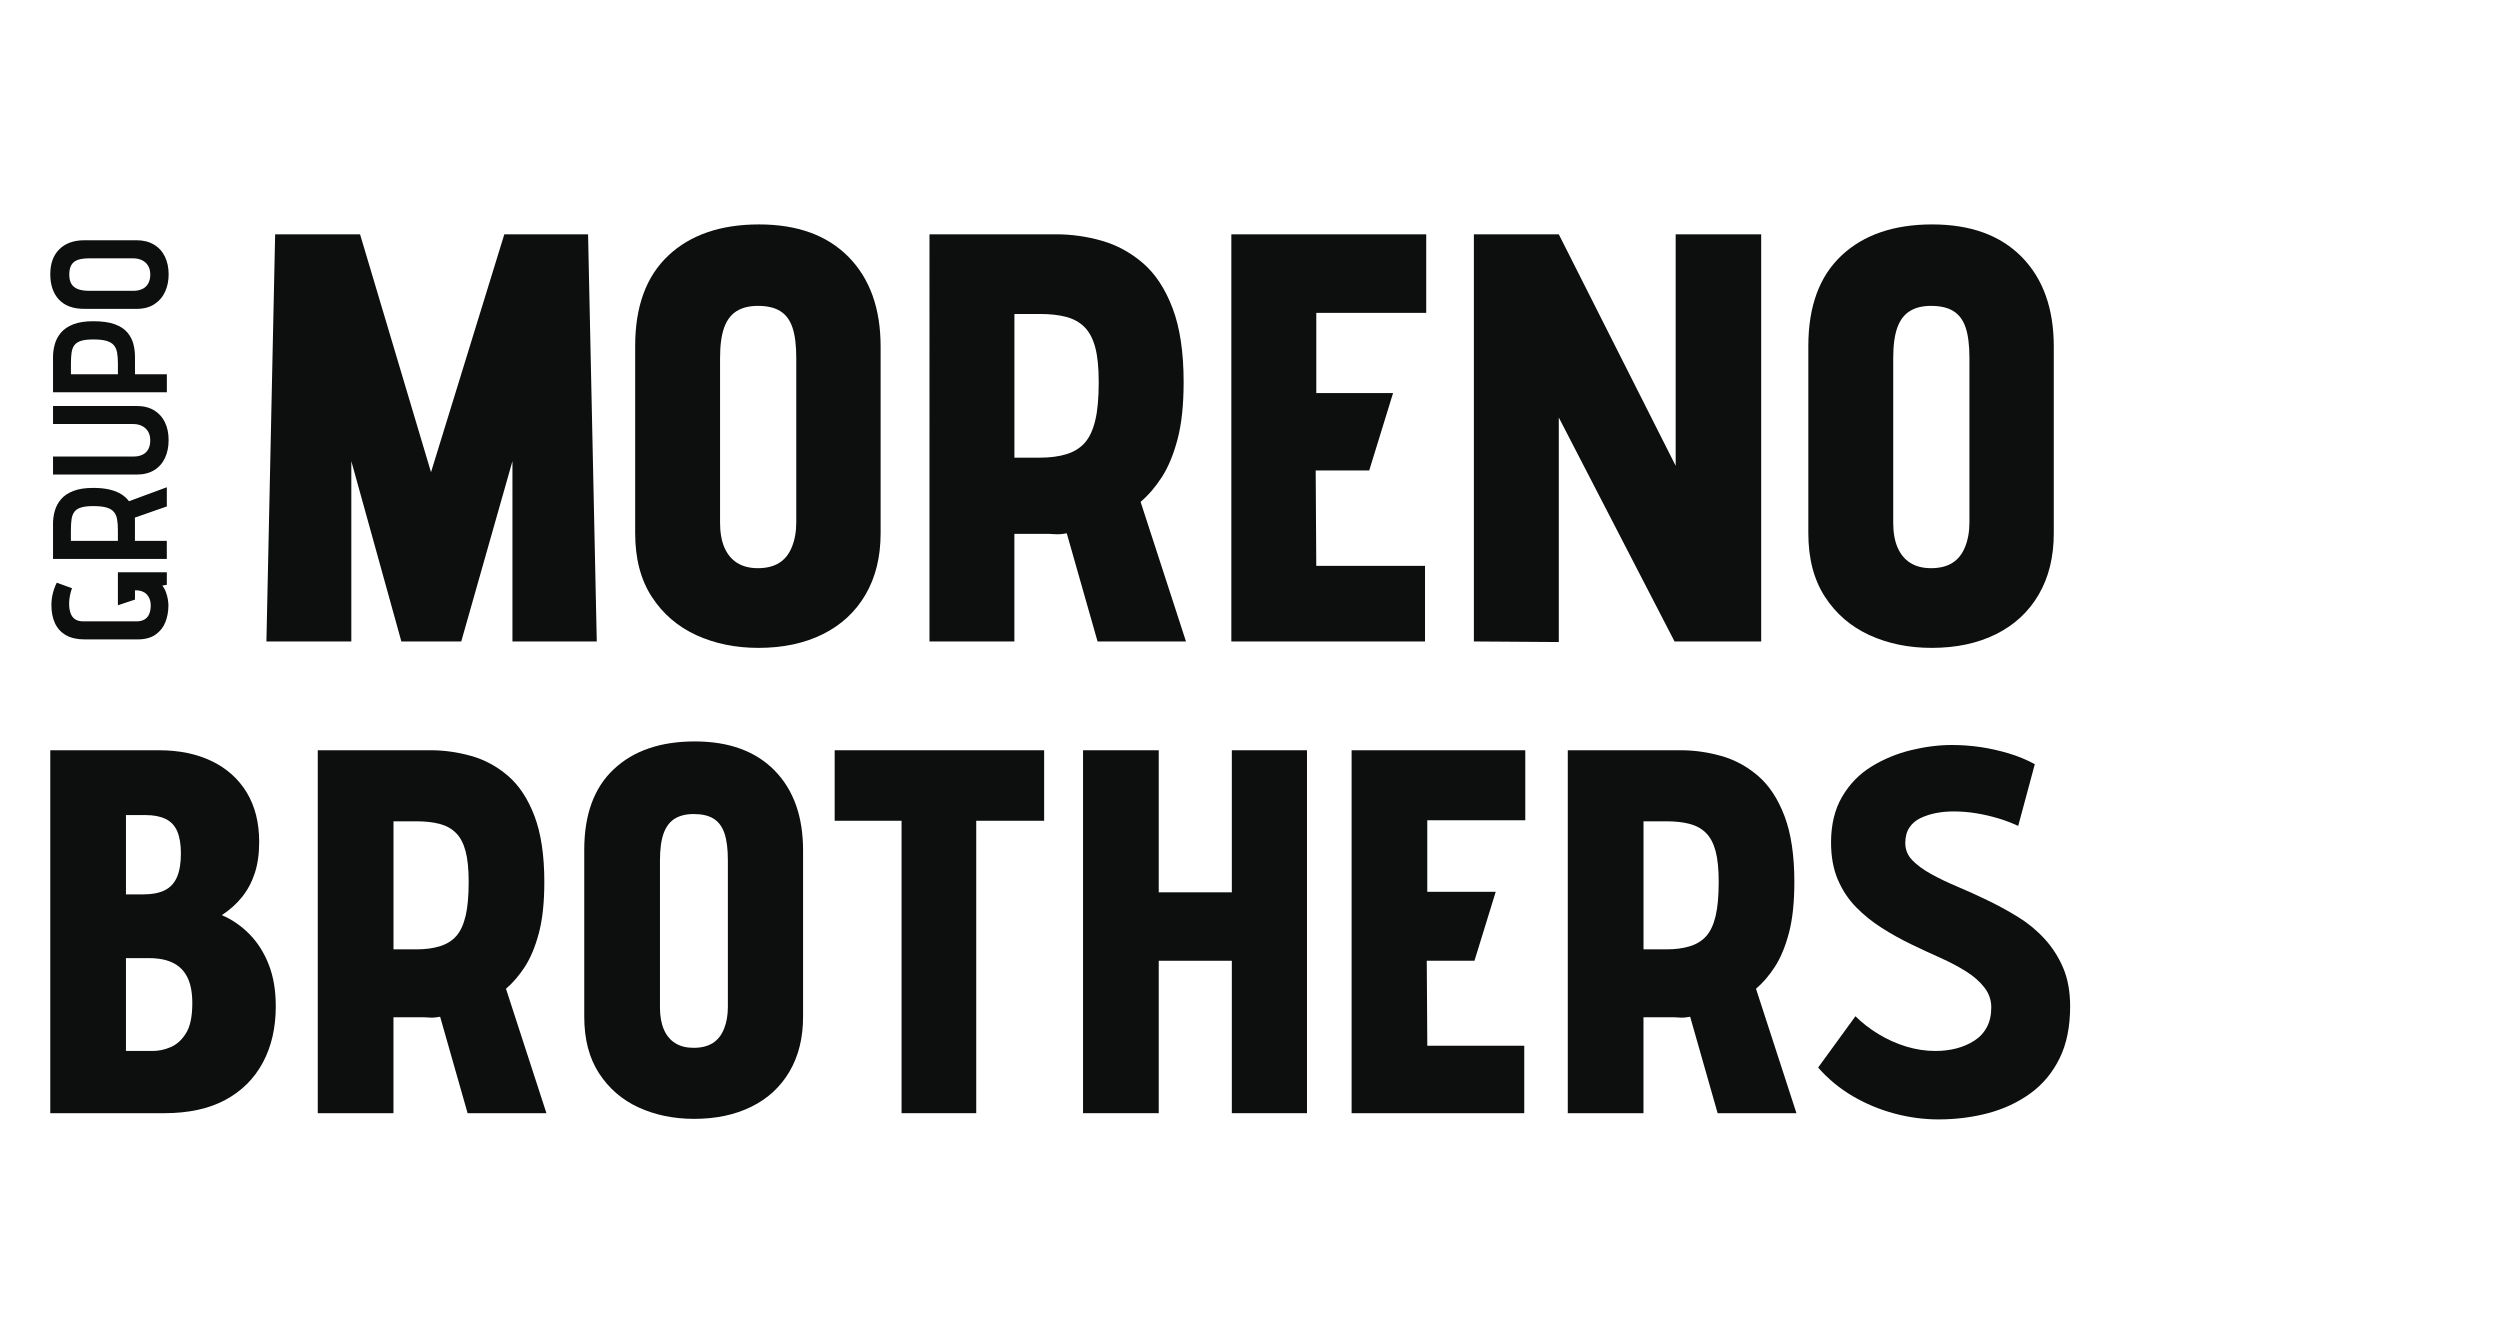
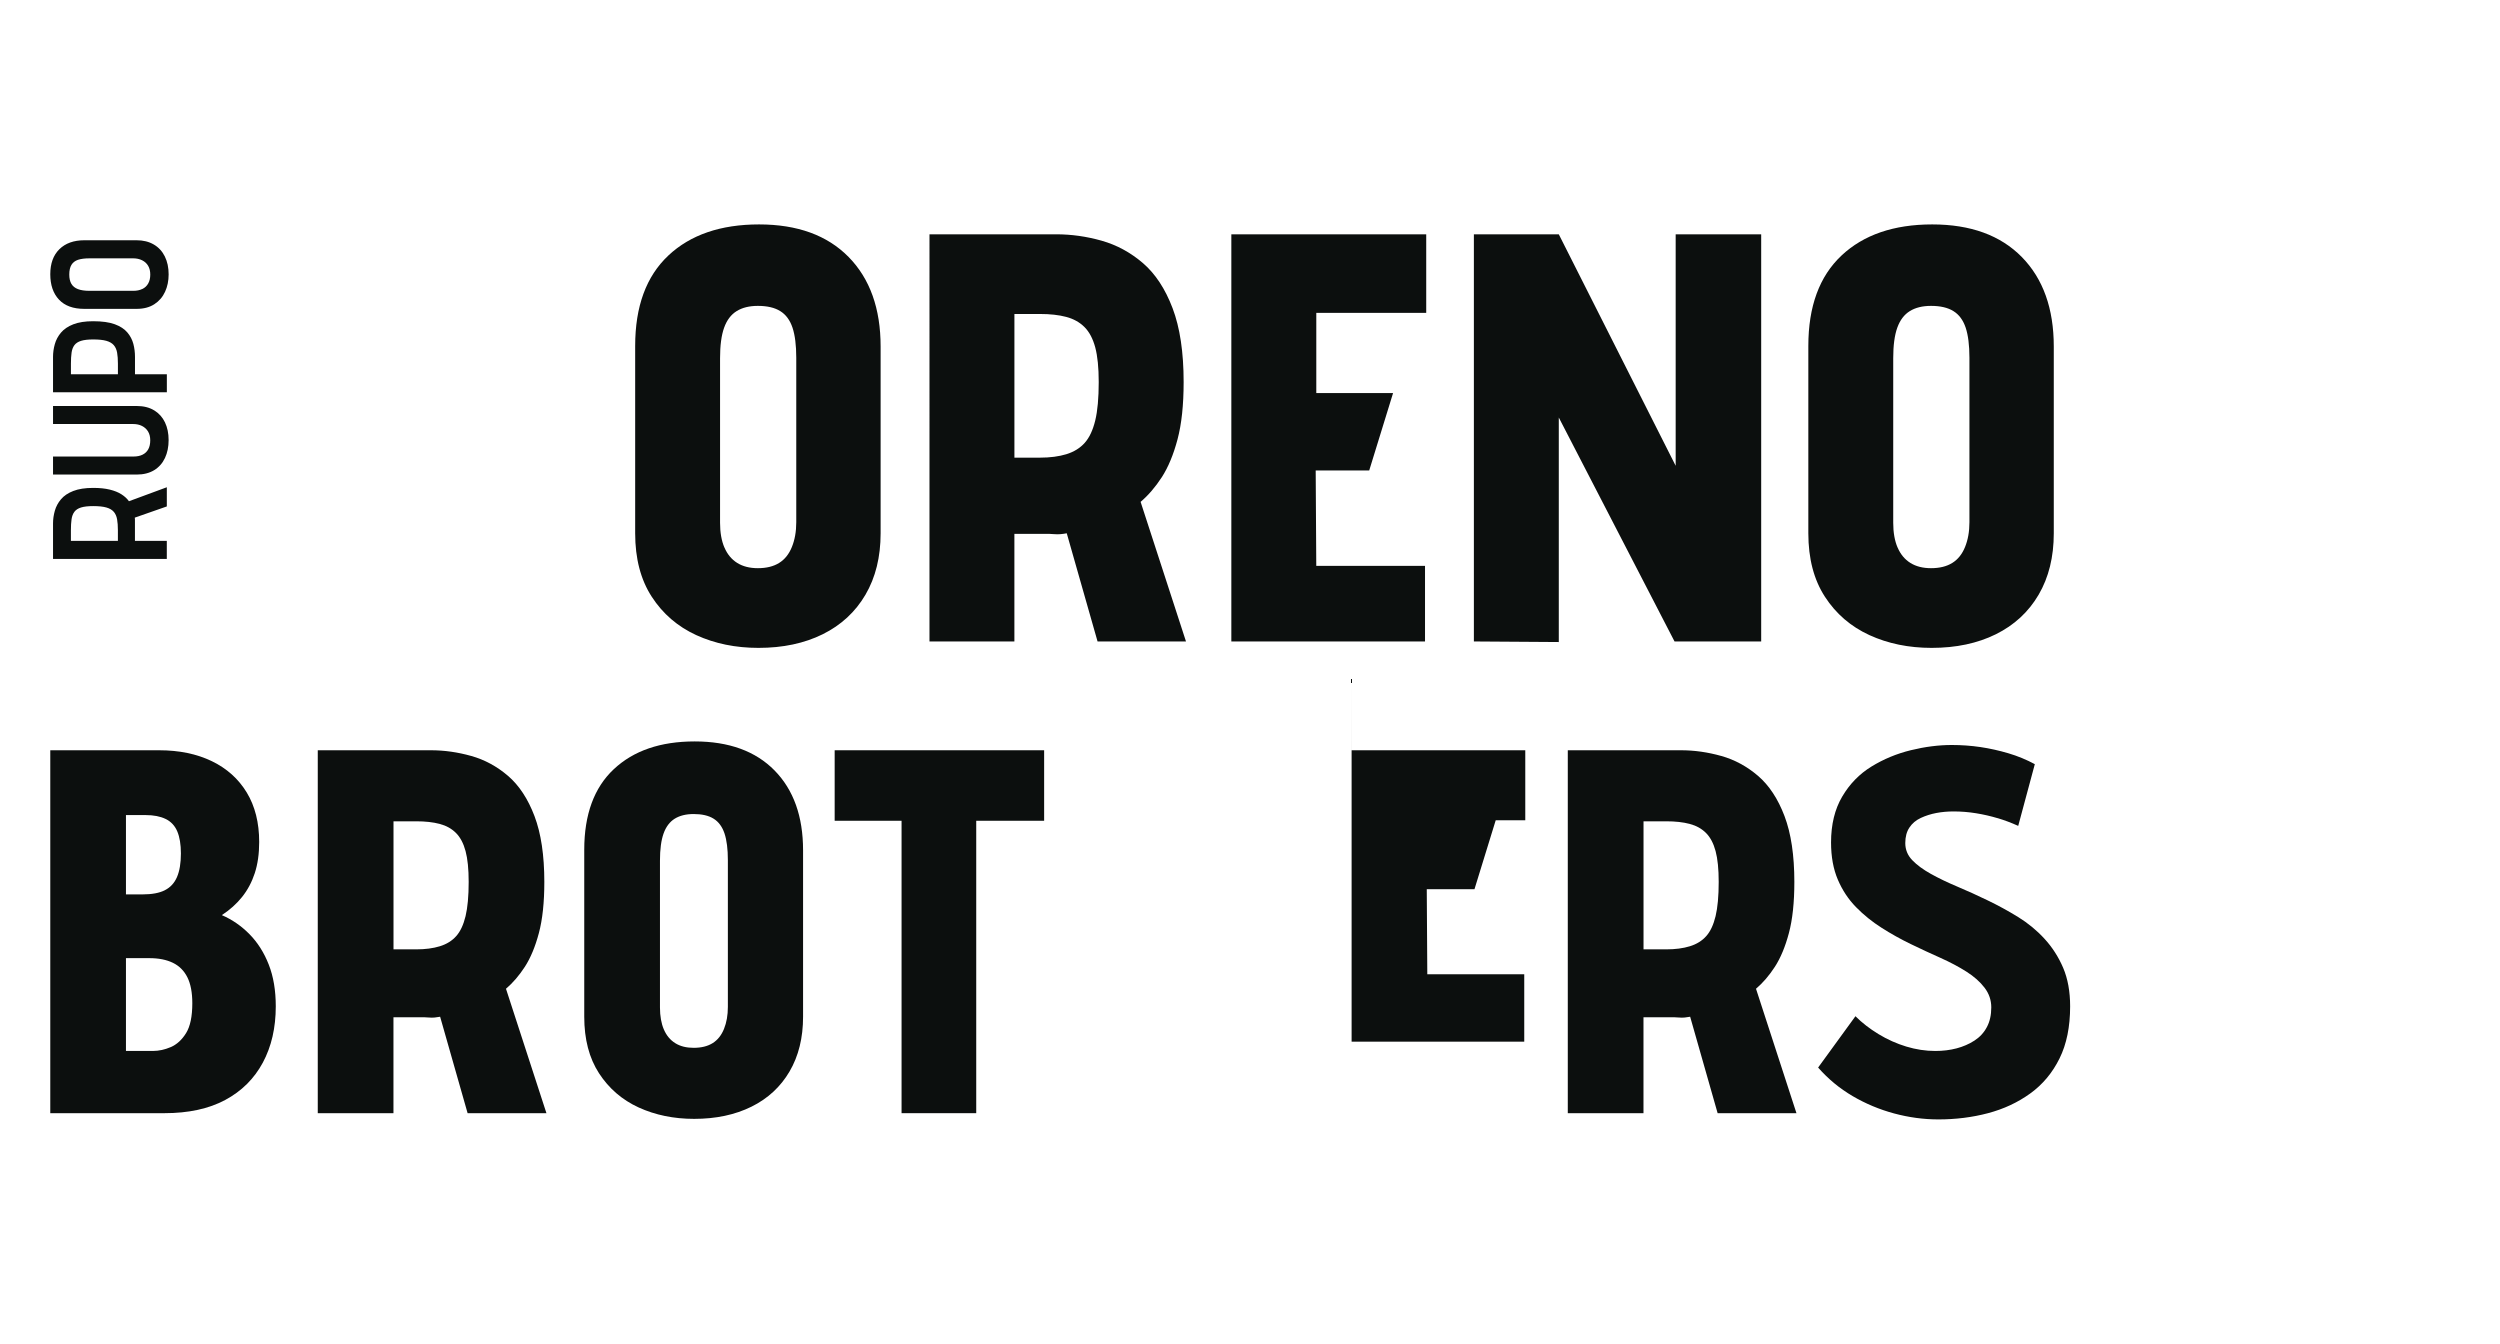
<svg xmlns="http://www.w3.org/2000/svg" id="Capa_2" width="111.734" height="60.06" viewBox="0 0 111.734 60.06">
  <defs>
    <style>.cls-1{fill:none;}.cls-2{fill:#0c0f0e;}</style>
  </defs>
  <g id="Capa_1-2">
-     <path class="cls-2" d="m3.148,26.525c-.019.08-.034.158-.044.236-.01.077-.014.152-.014.225,0,.15.019.284.058.403s.104.212.196.28c.092.068.223.102.392.102h2.354c.15,0,.272-.027.367-.084.095-.055.165-.136.211-.243.046-.107.069-.239.069-.399,0-.097-.016-.187-.047-.269-.032-.083-.075-.153-.131-.211s-.124-.103-.204-.134c-.08-.031-.166-.047-.258-.047h-.065v.414l-.763.254v-1.475h2.187v.56l-.204.036c.068.083.122.179.163.291.041.111.07.22.087.327.017.107.025.194.025.261,0,.276-.046.53-.138.759-.092.23-.24.415-.443.556-.203.14-.47.211-.799.211h-2.354c-.339,0-.619-.062-.839-.185-.22-.124-.385-.301-.494-.531-.109-.23-.163-.505-.163-.824,0-.121.01-.239.029-.352s.047-.225.083-.334c.036-.109.079-.212.127-.309l.683.247c-.029.078-.053.156-.073.237Z" />
    <path class="cls-2" d="m2.45,22.83c.053-.189.145-.361.276-.516s.314-.279.549-.37c.235-.092.532-.138.89-.138.286,0,.533.025.741.076s.383.121.523.211c.141.09.252.193.334.309l1.693-.625v.857l-1.432.501c.005.029.007.058.007.087v.952h1.424v.806H2.37v-1.584c0-.189.027-.378.08-.566Zm2.783.378c-.024-.136-.074-.247-.149-.334-.075-.087-.185-.152-.331-.193-.145-.041-.341-.062-.588-.062-.228,0-.408.021-.542.062-.133.041-.232.105-.298.193-.065.087-.108.198-.127.334-.019.135-.029.298-.029.487v.479h2.1v-.479c0-.189-.012-.351-.036-.487Z" />
    <path class="cls-2" d="m6.89,18.339c.213.131.374.31.483.538s.163.492.163.792-.054.567-.163.8c-.109.232-.27.414-.483.545-.213.13-.475.196-.785.196h-3.735v-.806h3.597c.16,0,.296-.028.407-.084.112-.056.196-.137.254-.243s.087-.24.087-.4c0-.155-.033-.286-.098-.392-.065-.107-.155-.189-.269-.247-.114-.058-.246-.087-.396-.087h-3.582v-.806h3.735c.31,0,.572.065.785.196Z" />
    <path class="cls-2" d="m2.45,15.382c.053-.189.145-.361.276-.516s.314-.279.549-.371c.235-.092.532-.138.89-.138.397,0,.718.045.963.134.245.09.432.212.563.367.131.155.22.326.269.512.049.187.073.379.073.578v.778h1.424v.807H2.37v-1.584c0-.189.027-.378.08-.567Zm2.82.865c0-.189-.012-.351-.036-.487-.024-.135-.074-.247-.149-.334-.075-.087-.185-.151-.331-.193-.145-.041-.341-.062-.588-.062-.228,0-.408.021-.542.062-.133.041-.232.106-.298.193-.065.087-.108.199-.127.334-.019.136-.029.298-.029.487v.479h2.1v-.479Z" />
    <path class="cls-2" d="m2.636,13.391c-.259-.276-.389-.654-.389-1.134s.136-.853.407-1.119c.271-.266.644-.4,1.119-.4h2.332c.296,0,.551.063.767.189.216.126.38.304.494.534.114.23.171.498.171.803,0,.286-.053.545-.16.777-.107.233-.266.418-.48.556-.213.138-.477.207-.792.207h-2.34c-.494,0-.871-.138-1.13-.414Zm3.728-.476c.114-.056.201-.138.261-.247.061-.109.091-.241.091-.396s-.032-.286-.095-.392c-.063-.107-.152-.189-.269-.247-.116-.058-.249-.087-.4-.087h-1.955c-.208,0-.378.022-.509.065-.131.044-.229.119-.294.225s-.098.252-.098.436c0,.17.032.308.094.414.063.107.161.185.294.236.133.051.304.076.512.076h1.962c.155,0,.29-.028.403-.084Z" />
-     <path class="cls-2" d="m19.264,21.104l3.276-10.632h3.743l.389,18.197h-3.769v-8.059l-2.288,8.059h-2.677l-2.236-8.059v8.059h-3.795l.39-18.197h3.795l3.171,10.632Z" />
    <path class="cls-2" d="m29.87,11.421c.987-.927,2.339-1.391,4.054-1.391s3.051.486,4.004,1.456c.953.971,1.43,2.305,1.43,4.004v8.345c0,1.057-.225,1.972-.676,2.743s-1.088,1.36-1.911,1.768-1.78.61-2.872.61c-1.023,0-1.949-.19-2.782-.571-.831-.382-1.495-.953-1.989-1.716s-.74-1.707-.74-2.834v-8.371c0-1.768.494-3.115,1.482-4.042Zm2.508,13.05c.13.304.321.533.572.689.251.157.559.234.922.234.381,0,.698-.077.949-.234.252-.155.442-.393.572-.715.13-.321.195-.689.195-1.104v-7.357c0-.554-.056-1.001-.168-1.339-.113-.337-.295-.585-.547-.74-.251-.157-.585-.234-1.001-.234-.381,0-.697.077-.949.234-.251.155-.438.403-.559.74-.122.338-.182.793-.182,1.365v7.357c0,.434.065.803.195,1.105Z" />
    <path class="cls-2" d="m49.236,10.758c.676.191,1.29.525,1.846,1.001.554.477.996,1.149,1.325,2.015s.494,1.967.494,3.301c0,1.023-.091,1.876-.273,2.561s-.416,1.247-.701,1.689c-.287.442-.603.81-.949,1.105l2.028,6.239h-3.952l-1.377-4.835c-.088.017-.179.031-.273.039-.096.008-.191.008-.287,0s-.178-.014-.246-.014h-1.534v4.81h-3.795V10.472h5.667c.676,0,1.352.095,2.028.286Zm-1.573,9.541c.338-.105.611-.274.819-.508.208-.234.364-.567.469-1.001.104-.433.155-1.005.155-1.716,0-.641-.052-1.157-.155-1.546-.105-.39-.264-.693-.481-.91s-.49-.368-.819-.455-.719-.13-1.17-.13h-1.143v6.421h1.143c.451,0,.845-.052,1.183-.155Z" />
    <path class="cls-2" d="m55.034,10.472h8.709v3.51h-4.913v3.587h3.431l-1.066,3.458h-2.392l.026,4.263h4.86v3.38h-8.656V10.472Z" />
    <path class="cls-2" d="m78.715,28.669h-3.874l-5.173-10.009v10.035l-3.795-.026V10.472h3.795l5.224,10.346v-10.346h3.822v18.197Z" />
    <path class="cls-2" d="m82.303,11.421c.987-.927,2.339-1.391,4.054-1.391s3.051.486,4.004,1.456c.953.971,1.43,2.305,1.43,4.004v8.345c0,1.057-.225,1.972-.676,2.743s-1.088,1.36-1.911,1.768-1.78.61-2.872.61c-1.023,0-1.949-.19-2.782-.571-.831-.382-1.495-.953-1.989-1.716s-.74-1.707-.74-2.834v-8.371c0-1.768.494-3.115,1.482-4.042Zm2.508,13.05c.13.304.321.533.572.689.251.157.559.234.922.234.381,0,.698-.077.949-.234.252-.155.442-.393.572-.715.13-.321.195-.689.195-1.104v-7.357c0-.554-.056-1.001-.168-1.339-.113-.337-.295-.585-.547-.74-.251-.157-.585-.234-1.001-.234-.381,0-.697.077-.949.234-.251.155-.438.403-.559.74-.122.338-.182.793-.182,1.365v7.357c0,.434.065.803.195,1.105Z" />
    <path class="cls-2" d="m9.464,34.018c.672.324,1.194.792,1.564,1.402s.556,1.347.556,2.213c0,.525-.066.988-.197,1.39-.132.403-.321.757-.568,1.066-.248.309-.549.579-.904.811.464.201.877.487,1.24.857s.649.823.857,1.356c.209.533.313,1.155.313,1.865,0,.958-.193,1.796-.579,2.515-.387.718-.947,1.275-1.68,1.668-.734.394-1.642.591-2.723.591H2.247v-16.22h4.866c.896,0,1.679.162,2.352.487Zm-2.097,5.769c.247-.124.429-.321.544-.59.116-.271.174-.622.174-1.055,0-.401-.055-.73-.162-.984-.108-.255-.282-.44-.521-.556s-.537-.173-.892-.173h-.881v3.545h.741c.418,0,.75-.061.997-.186Zm.267,7.01c.27-.116.498-.325.684-.626.185-.301.277-.745.277-1.332,0-.479-.074-.865-.22-1.159-.147-.293-.363-.51-.649-.649-.287-.139-.637-.208-1.054-.208h-1.043v4.148h1.205c.262,0,.529-.058.8-.173Z" />
    <path class="cls-2" d="m21.062,33.786c.603.171,1.15.468,1.645.892.494.425.888,1.024,1.181,1.796s.44,1.754.44,2.943c0,.912-.081,1.673-.243,2.283s-.371,1.112-.625,1.506c-.256.394-.537.722-.846.985l1.808,5.561h-3.523l-1.228-4.31c-.078.015-.159.027-.243.035-.086.008-.171.008-.256,0s-.158-.012-.22-.012h-1.367v4.287h-3.383v-16.22h5.051c.603,0,1.205.085,1.808.255Zm-1.402,8.505c.302-.093.545-.244.73-.453.186-.208.324-.505.418-.892.092-.386.139-.896.139-1.529,0-.571-.046-1.032-.139-1.378-.093-.348-.236-.618-.429-.811s-.437-.328-.73-.405-.641-.116-1.043-.116h-1.019v5.723h1.019c.402,0,.753-.046,1.054-.139Z" />
    <path class="cls-2" d="m27.434,34.377c.88-.826,2.085-1.24,3.614-1.24s2.719.433,3.569,1.297c.85.866,1.275,2.055,1.275,3.569v7.438c0,.942-.201,1.758-.603,2.445s-.97,1.213-1.704,1.576-1.587.544-2.56.544c-.912,0-1.738-.17-2.48-.509-.741-.34-1.332-.85-1.773-1.529s-.66-1.522-.66-2.526v-7.462c0-1.576.44-2.777,1.321-3.603Zm2.236,11.632c.116.271.286.475.51.614.223.14.498.208.822.208.339,0,.622-.069.846-.208.224-.139.394-.351.51-.637.116-.286.173-.614.173-.984v-6.558c0-.494-.05-.892-.15-1.194-.101-.301-.263-.521-.487-.66-.223-.14-.521-.208-.892-.208-.339,0-.621.069-.846.208-.223.139-.39.359-.498.66-.108.302-.162.707-.162,1.216v6.558c0,.387.058.716.173.985Z" />
    <path class="cls-2" d="m43.631,49.752h-3.337v-13.069h-2.99v-3.151h9.362v3.151h-3.035v13.069Z" />
-     <path class="cls-2" d="m55.055,33.532h3.359v16.22h-3.359v-6.812h-3.267v6.812h-3.383v-16.22h3.383v6.349h3.267v-6.349Z" />
-     <path class="cls-2" d="m60.407,33.532h7.763v3.128h-4.38v3.197h3.059l-.95,3.082h-2.132l.024,3.8h4.333v3.013h-7.716v-16.22Z" />
+     <path class="cls-2" d="m60.407,33.532h7.763v3.128h-4.38h3.059l-.95,3.082h-2.132l.024,3.8h4.333v3.013h-7.716v-16.22Z" />
    <path class="cls-2" d="m76.93,33.786c.603.171,1.15.468,1.645.892.494.425.888,1.024,1.181,1.796s.44,1.754.44,2.943c0,.912-.081,1.673-.243,2.283s-.371,1.112-.625,1.506c-.256.394-.537.722-.846.985l1.808,5.561h-3.523l-1.228-4.31c-.078.015-.159.027-.243.035-.086.008-.171.008-.256,0s-.158-.012-.22-.012h-1.367v4.287h-3.383v-16.22h5.051c.603,0,1.205.085,1.808.255Zm-1.402,8.505c.302-.093.545-.244.73-.453.186-.208.324-.505.418-.892.092-.386.139-.896.139-1.529,0-.571-.046-1.032-.139-1.378-.093-.348-.236-.618-.429-.811s-.437-.328-.73-.405-.641-.116-1.043-.116h-1.019v5.723h1.019c.402,0,.753-.046,1.054-.139Z" />
    <path class="cls-2" d="m89.279,36.567c-.309-.092-.629-.166-.962-.22-.332-.054-.668-.081-1.008-.081-.262,0-.518.023-.765.069-.247.047-.479.121-.695.221-.217.101-.387.243-.51.429-.124.185-.185.417-.185.695,0,.293.104.549.313.765.208.217.487.421.834.614.348.193.742.383,1.182.568.44.186.892.39,1.355.615.464.223.916.471,1.356.741.44.271.834.595,1.181.973.348.379.626.811.834,1.297.208.487.313,1.063.313,1.726,0,.912-.158,1.689-.475,2.329-.317.641-.753,1.163-1.309,1.564-.556.402-1.186.695-1.889.881-.703.186-1.441.278-2.213.278-.665,0-1.325-.09-1.982-.267-.656-.177-1.274-.436-1.854-.776-.579-.339-1.093-.765-1.541-1.275l1.668-2.294c.294.294.637.56,1.032.8s.807.425,1.24.556c.432.131.865.197,1.297.197.339,0,.656-.039.95-.116.293-.077.559-.193.8-.348.239-.154.424-.355.555-.603.132-.247.197-.54.197-.881,0-.324-.1-.618-.301-.88-.201-.263-.471-.503-.811-.718-.34-.216-.727-.421-1.159-.615-.433-.192-.873-.397-1.321-.614-.448-.216-.884-.459-1.309-.73-.425-.27-.808-.579-1.147-.927-.34-.348-.61-.757-.811-1.228-.201-.471-.302-1.024-.302-1.658,0-.802.166-1.486.499-2.051.332-.564.768-1.012,1.309-1.344.541-.332,1.128-.575,1.761-.73s1.244-.232,1.831-.232c.432,0,.857.031,1.274.092.418.062.834.155,1.251.278.418.124.812.287,1.182.487l-.742,2.758c-.309-.14-.618-.255-.927-.348Z" />
    <rect class="cls-1" width="111.734" height="60.06" />
  </g>
</svg>